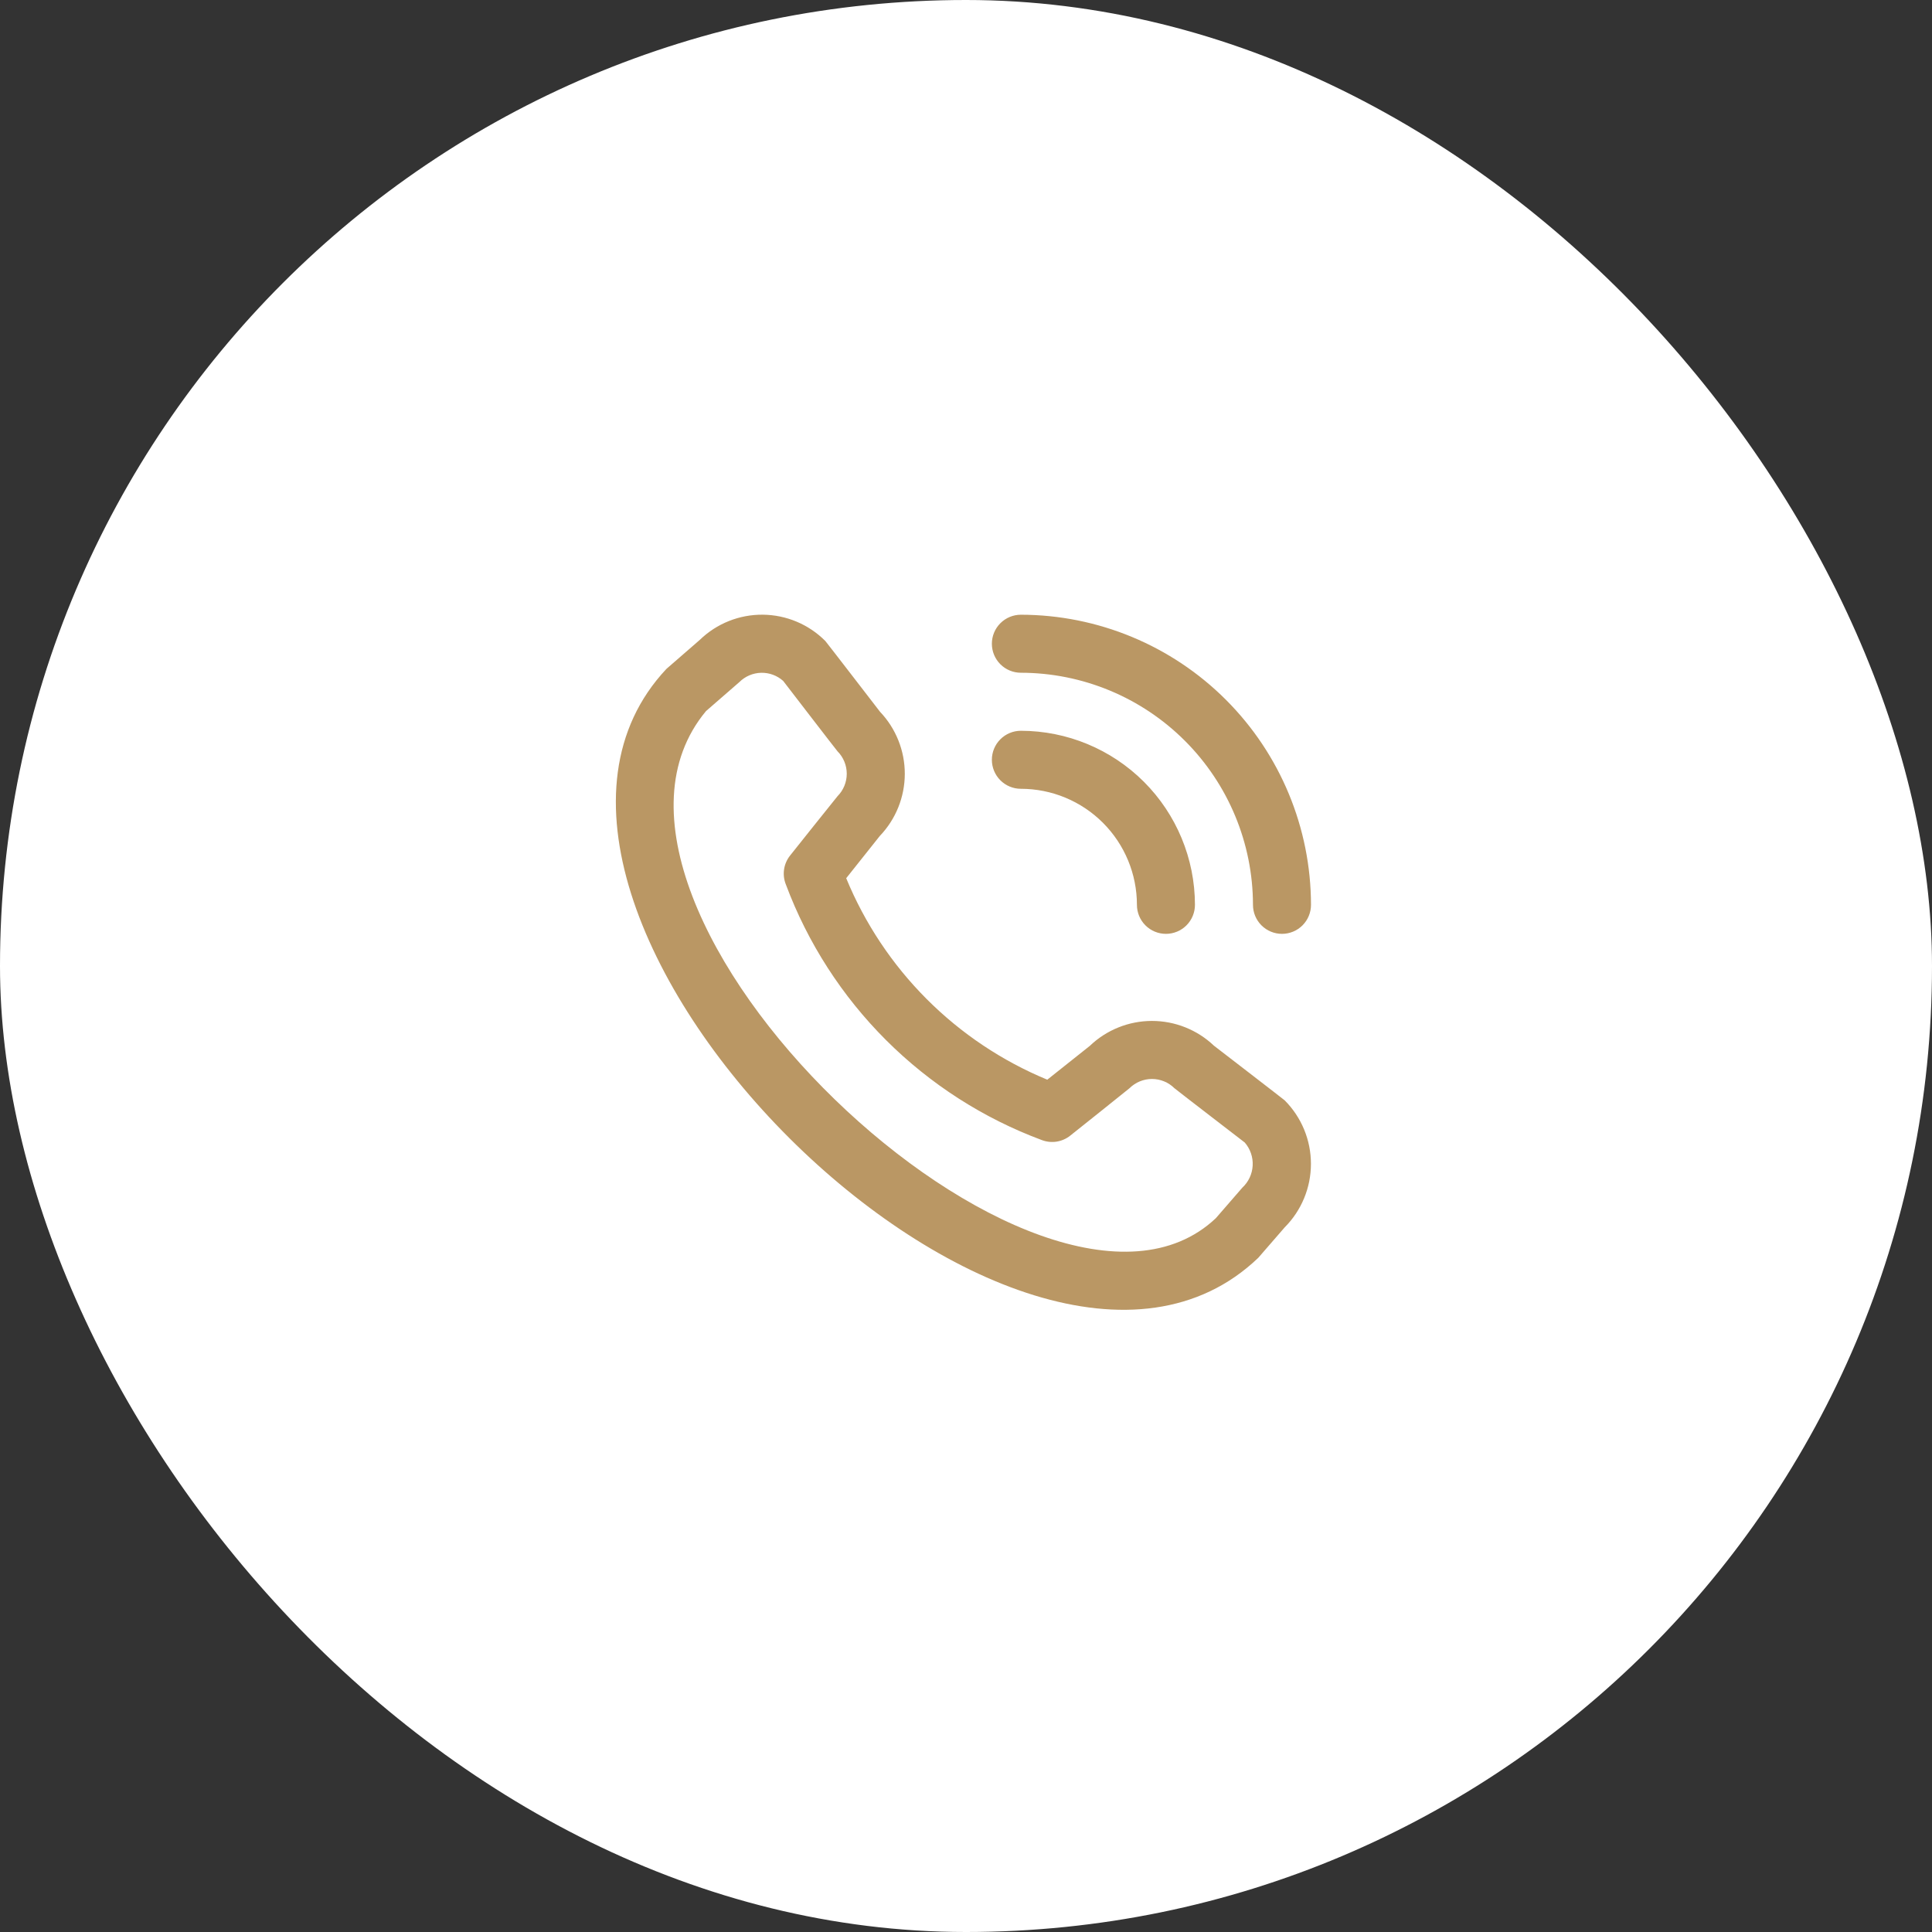
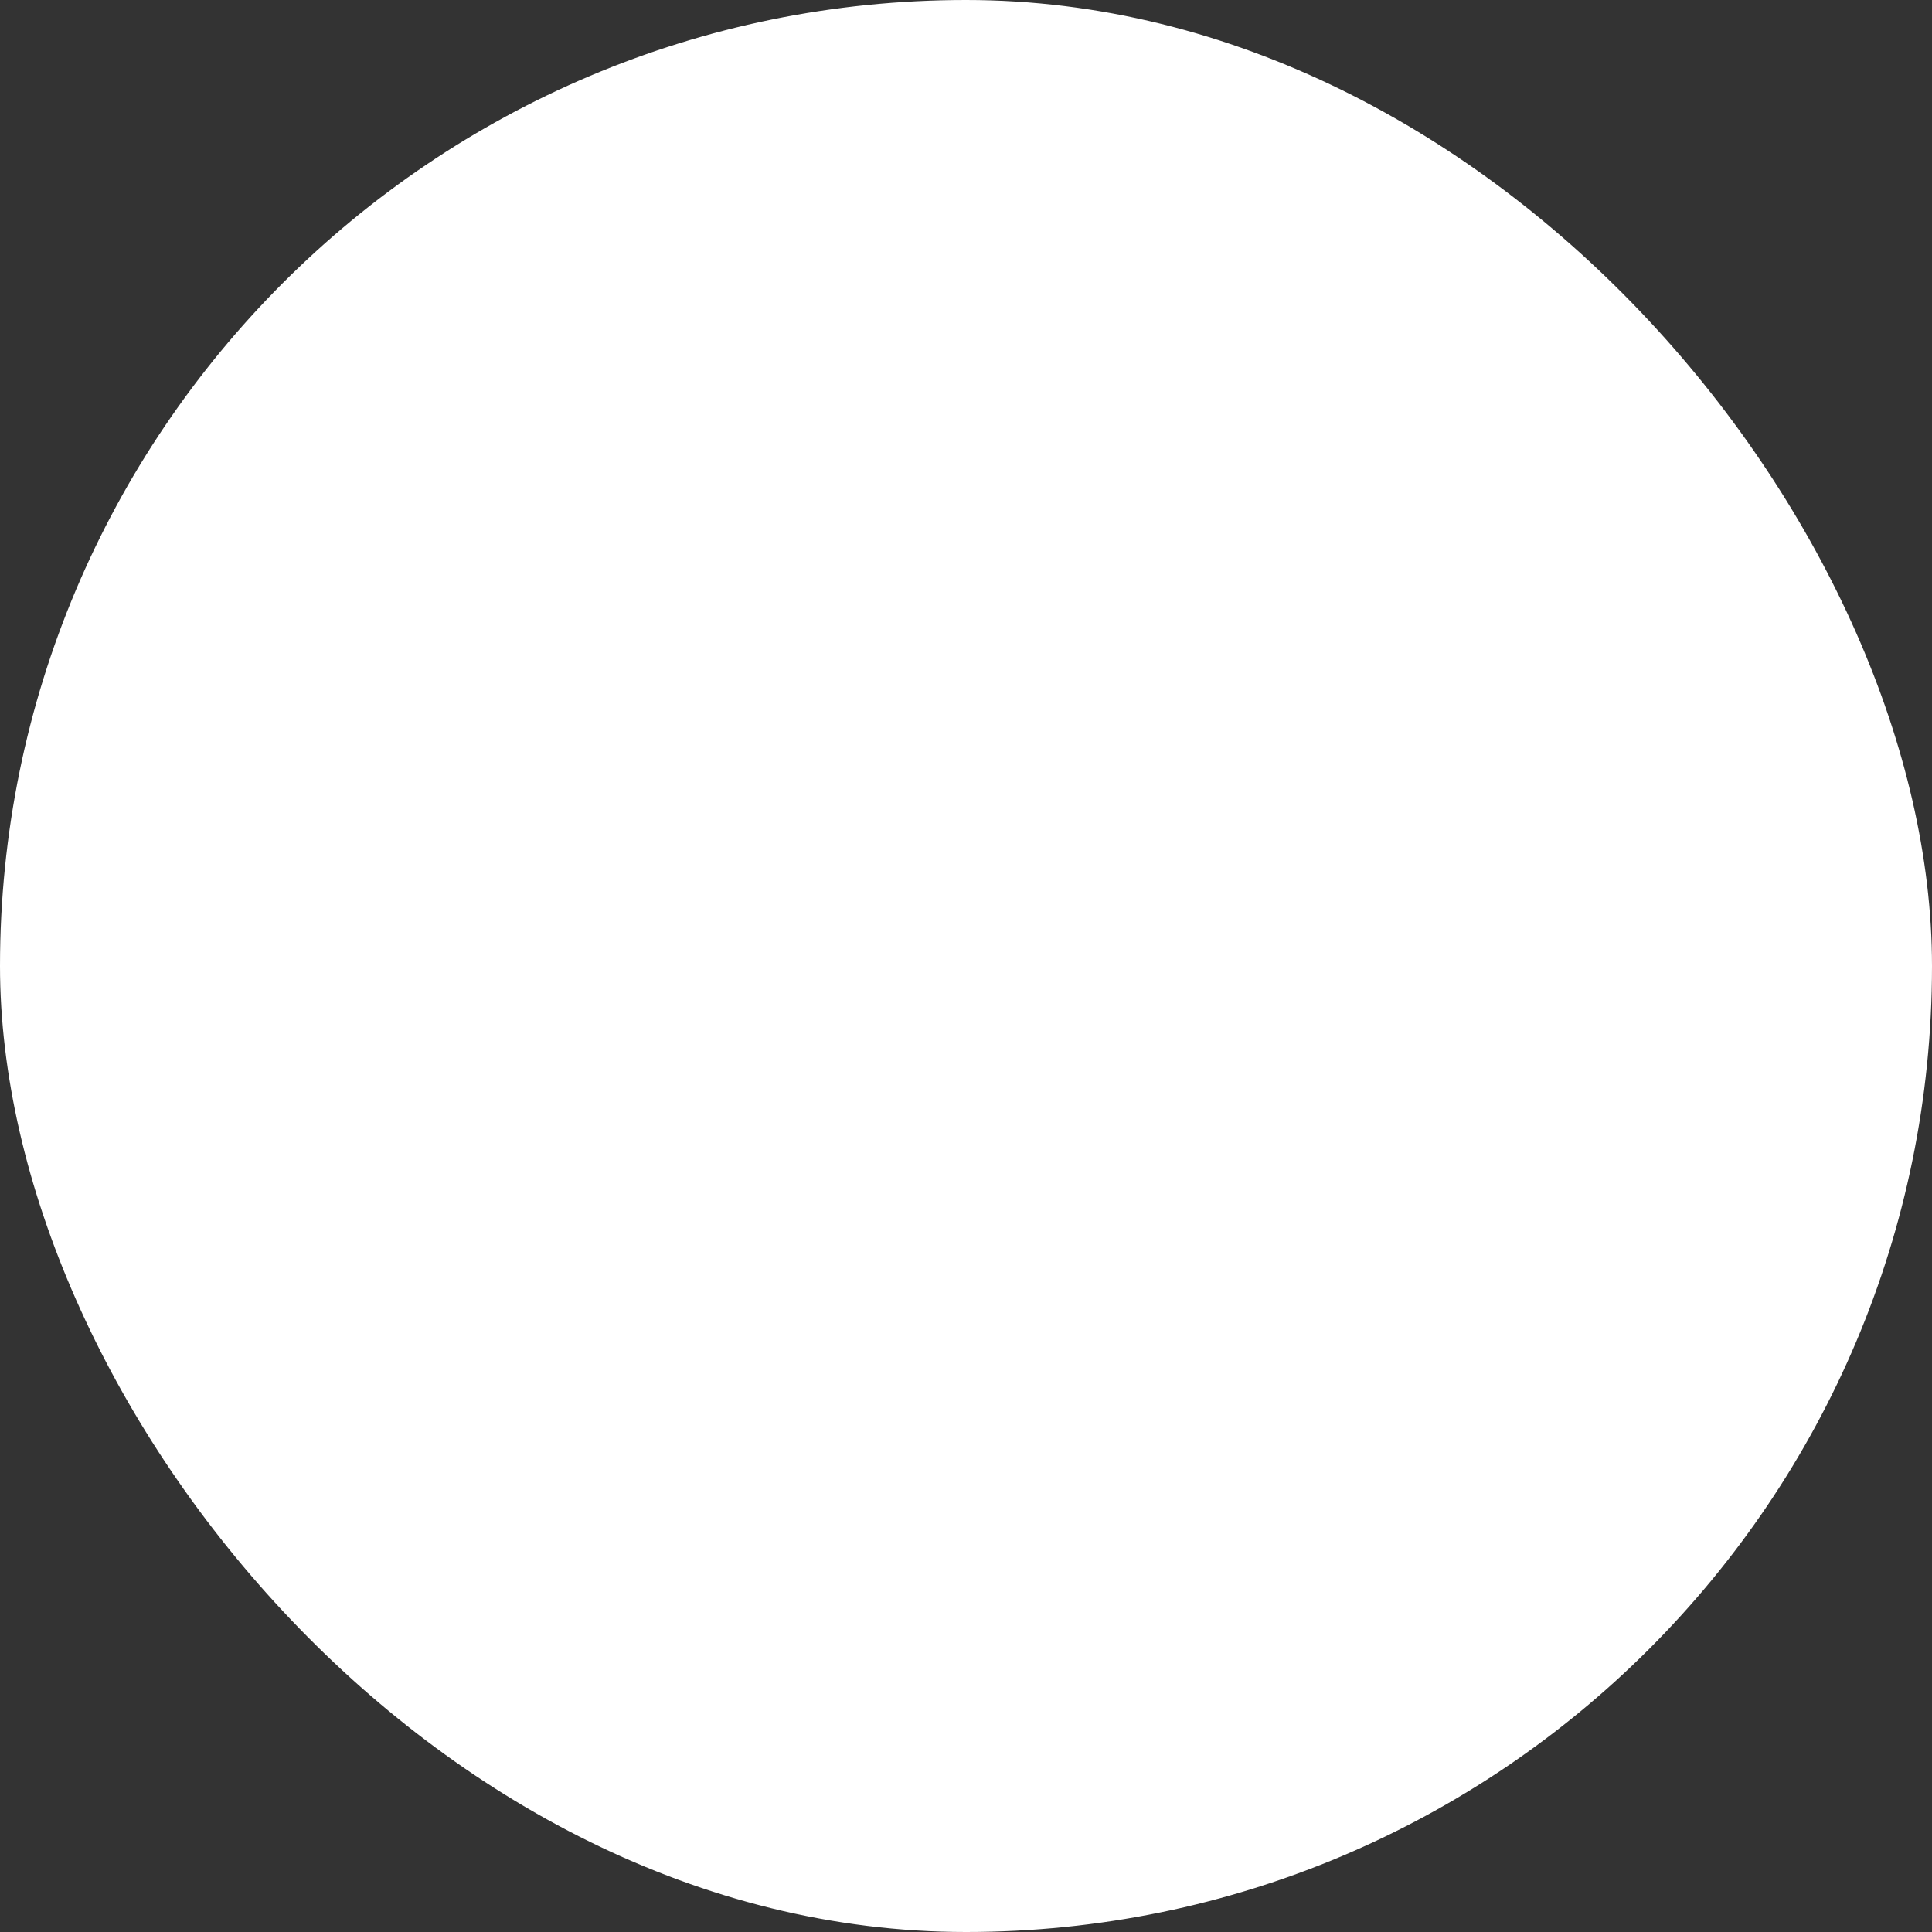
<svg xmlns="http://www.w3.org/2000/svg" width="308" height="308" viewBox="0 0 308 308" fill="none">
  <rect x="0" y="0" width="308" height="308" fill="#333333" stroke="none" />
  <rect width="308" height="308" rx="154" fill="white" />
  <g clip-path="url(#clip0_17_976)">
-     <path d="M158.124 102.625C158.124 101.399 158.612 100.222 159.479 99.355C160.346 98.488 161.523 98 162.749 98C175.012 98.014 186.768 102.891 195.438 111.562C204.109 120.232 208.986 131.988 208.999 144.25C208.999 145.477 208.512 146.653 207.645 147.521C206.777 148.388 205.601 148.875 204.374 148.875C203.148 148.875 201.971 148.388 201.104 147.521C200.237 146.653 199.749 145.477 199.749 144.25C199.738 134.441 195.837 125.036 188.9 118.1C181.964 111.163 172.559 107.261 162.749 107.25C161.523 107.25 160.346 106.763 159.479 105.896C158.612 105.028 158.124 103.852 158.124 102.625ZM162.749 125.75C167.656 125.75 172.361 127.7 175.831 131.169C179.3 134.638 181.249 139.344 181.249 144.25C181.249 145.477 181.737 146.653 182.604 147.521C183.471 148.388 184.648 148.875 185.874 148.875C187.101 148.875 188.277 148.388 189.145 147.521C190.012 146.653 190.499 145.477 190.499 144.25C190.492 136.893 187.566 129.839 182.364 124.636C177.161 119.434 170.107 116.508 162.749 116.5C161.523 116.5 160.346 116.988 159.479 117.855C158.612 118.722 158.124 119.899 158.124 121.125C158.124 122.352 158.612 123.528 159.479 124.396C160.346 125.263 161.523 125.75 162.749 125.75ZM204.805 175.418C207.485 178.106 208.99 181.747 208.99 185.542C208.99 189.338 207.485 192.979 204.805 195.667L200.596 200.518C162.717 236.783 70.541 144.63 106.246 106.631L111.565 102.006C114.255 99.4 117.864 97.959 121.609 97.994C125.354 98.028 128.935 99.536 131.577 102.191C131.72 102.334 140.29 113.466 140.29 113.466C142.833 116.138 144.249 119.687 144.243 123.375C144.237 127.063 142.81 130.607 140.258 133.271L134.902 140.005C137.866 147.206 142.224 153.751 147.725 159.264C153.226 164.776 159.763 169.147 166.958 172.125L173.734 166.737C176.397 164.187 179.941 162.762 183.628 162.757C187.315 162.752 190.863 164.167 193.533 166.709C193.533 166.709 204.661 175.275 204.805 175.418ZM198.441 182.143C198.441 182.143 187.373 173.628 187.23 173.485C186.277 172.54 184.989 172.01 183.647 172.01C182.306 172.01 181.018 172.54 180.065 173.485C179.941 173.615 170.612 181.047 170.612 181.047C169.983 181.547 169.235 181.875 168.441 181.999C167.647 182.122 166.835 182.036 166.084 181.75C156.762 178.279 148.295 172.846 141.256 165.817C134.218 158.789 128.771 150.33 125.287 141.013C124.978 140.252 124.877 139.422 124.995 138.609C125.113 137.797 125.445 137.03 125.958 136.388C125.958 136.388 133.39 127.055 133.515 126.934C134.46 125.982 134.99 124.694 134.99 123.352C134.99 122.011 134.46 120.723 133.515 119.77C133.371 119.632 124.857 108.555 124.857 108.555C123.89 107.688 122.628 107.223 121.329 107.257C120.031 107.29 118.794 107.819 117.873 108.735L112.554 113.36C86.46 144.736 166.338 220.184 193.834 194.2L198.047 189.344C199.035 188.43 199.628 187.167 199.701 185.823C199.775 184.479 199.322 183.16 198.441 182.143Z" fill="#BA9764" />
-   </g>
+     </g>
  <defs>
    <clipPath id="clip0_17_976">
      <rect width="111" height="111" fill="white" transform="translate(98 98)" />
    </clipPath>
  </defs>
</svg>